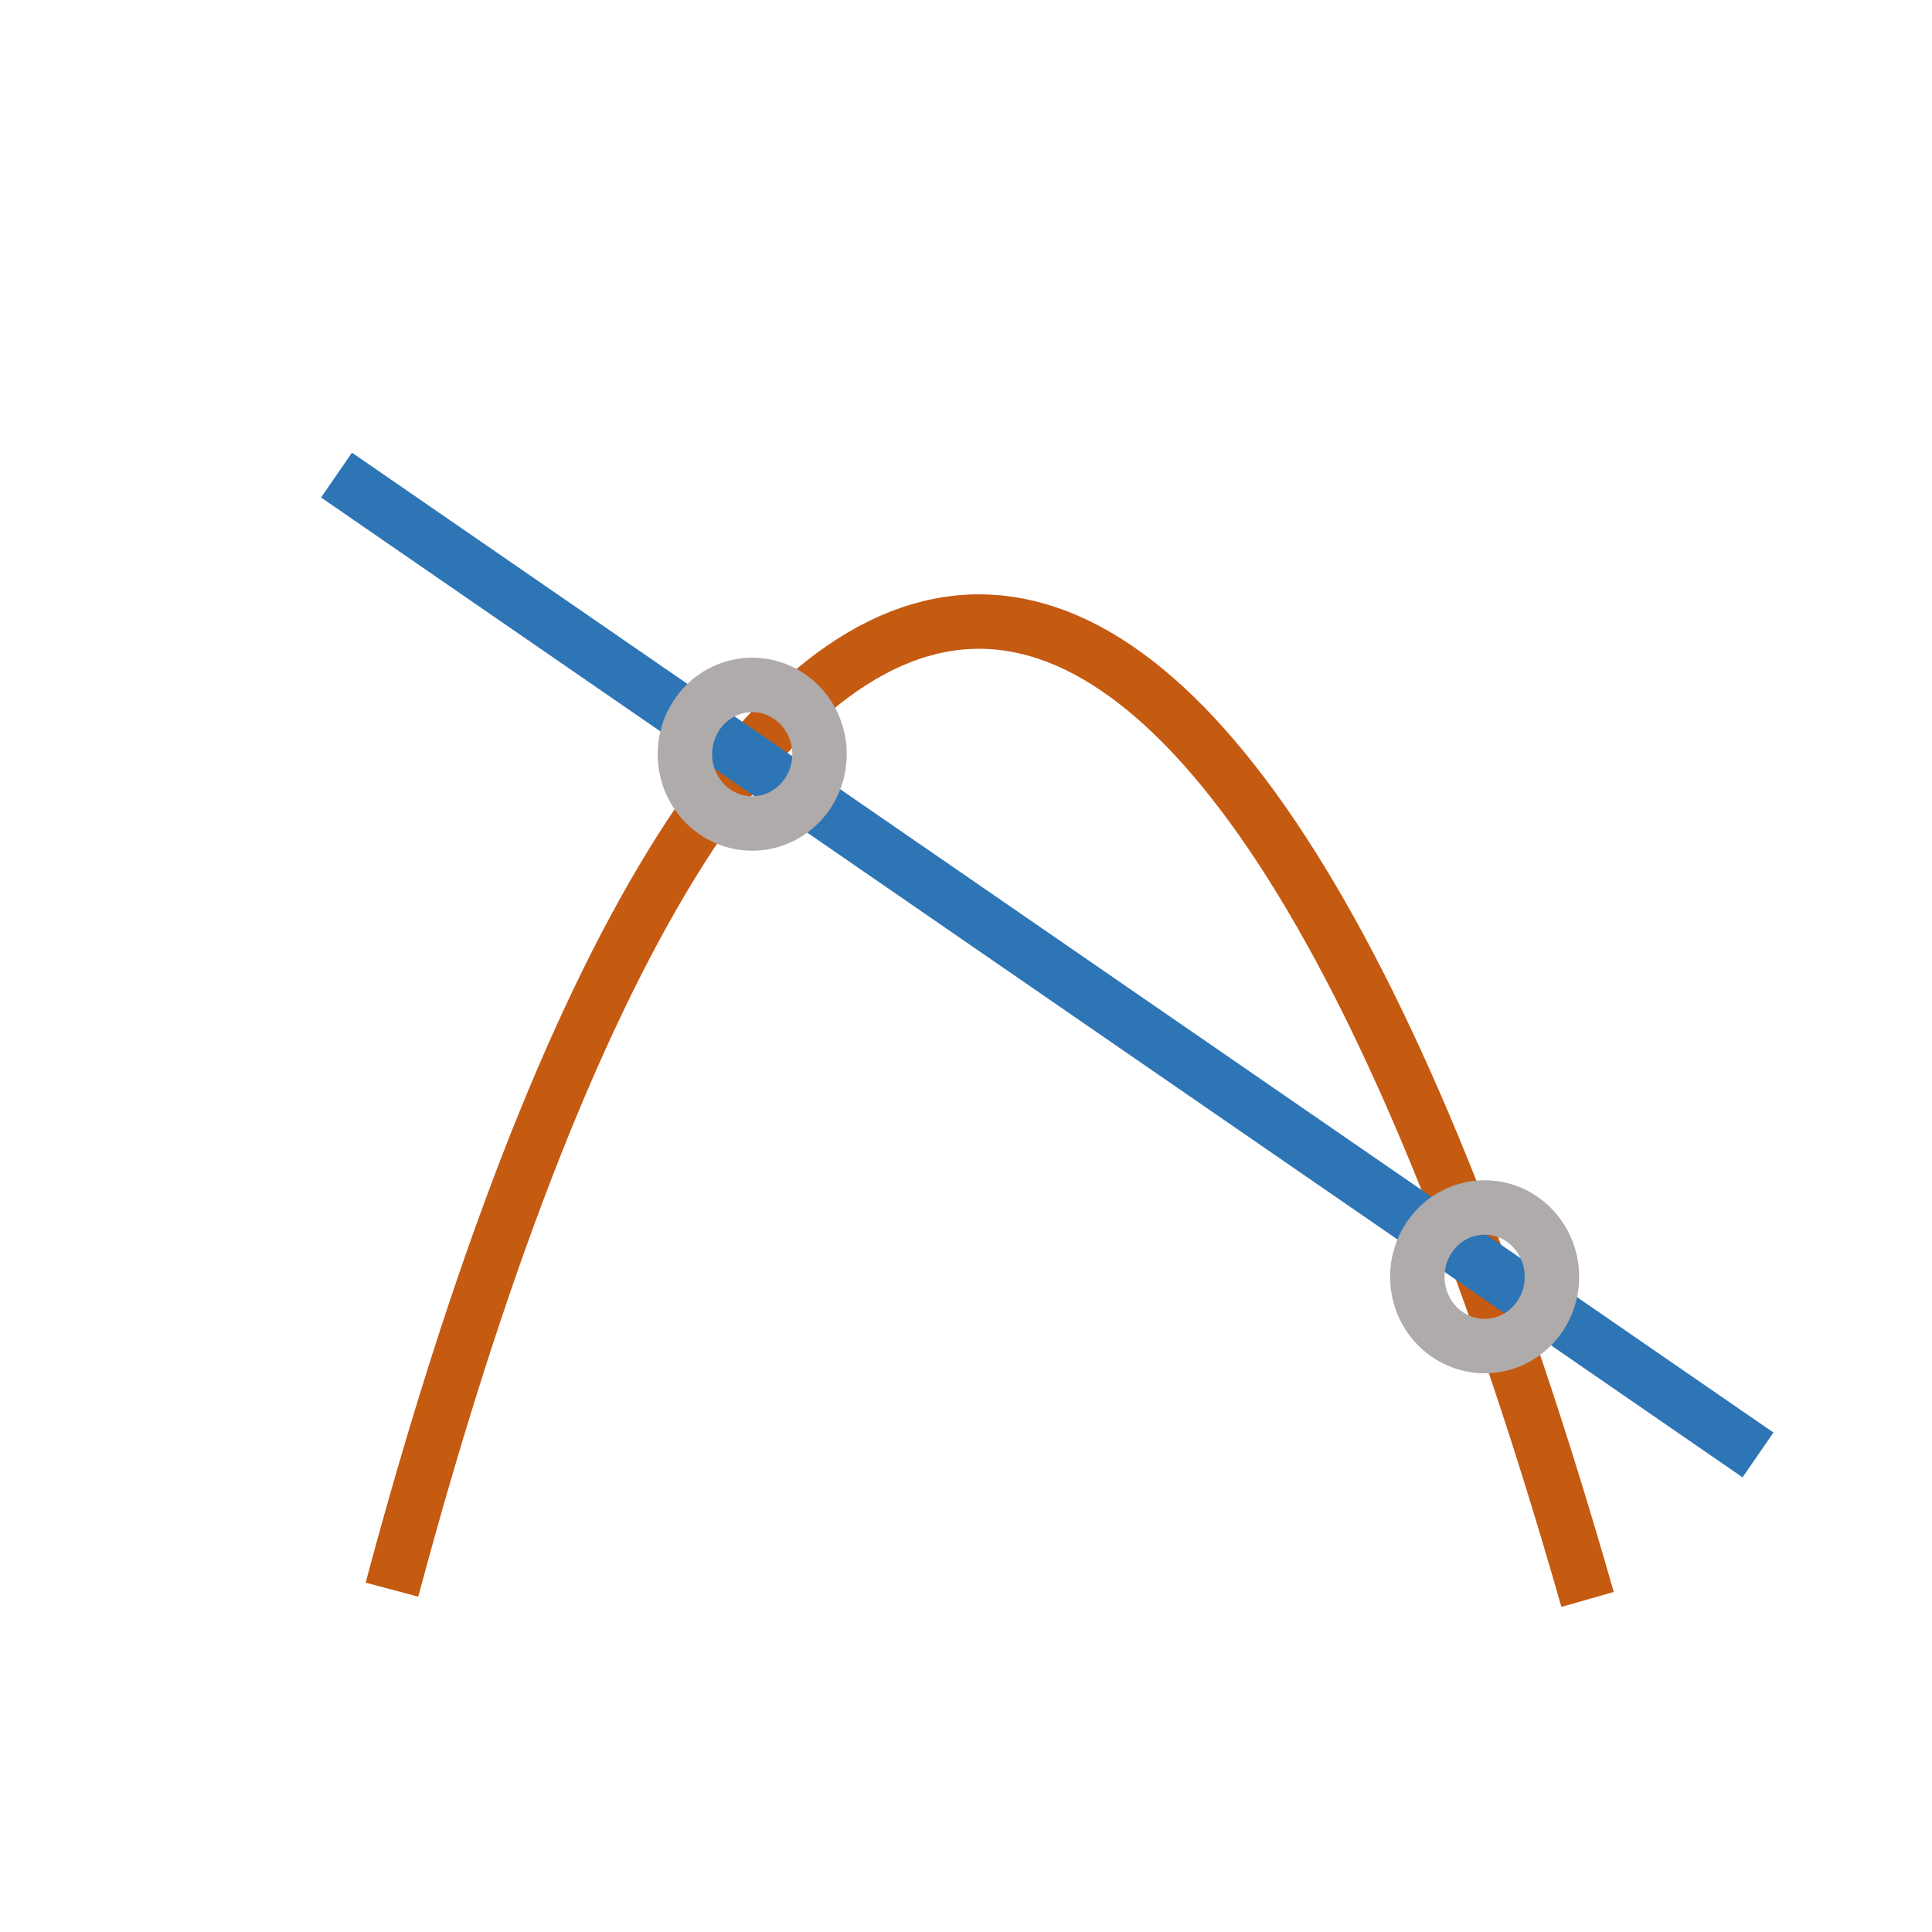
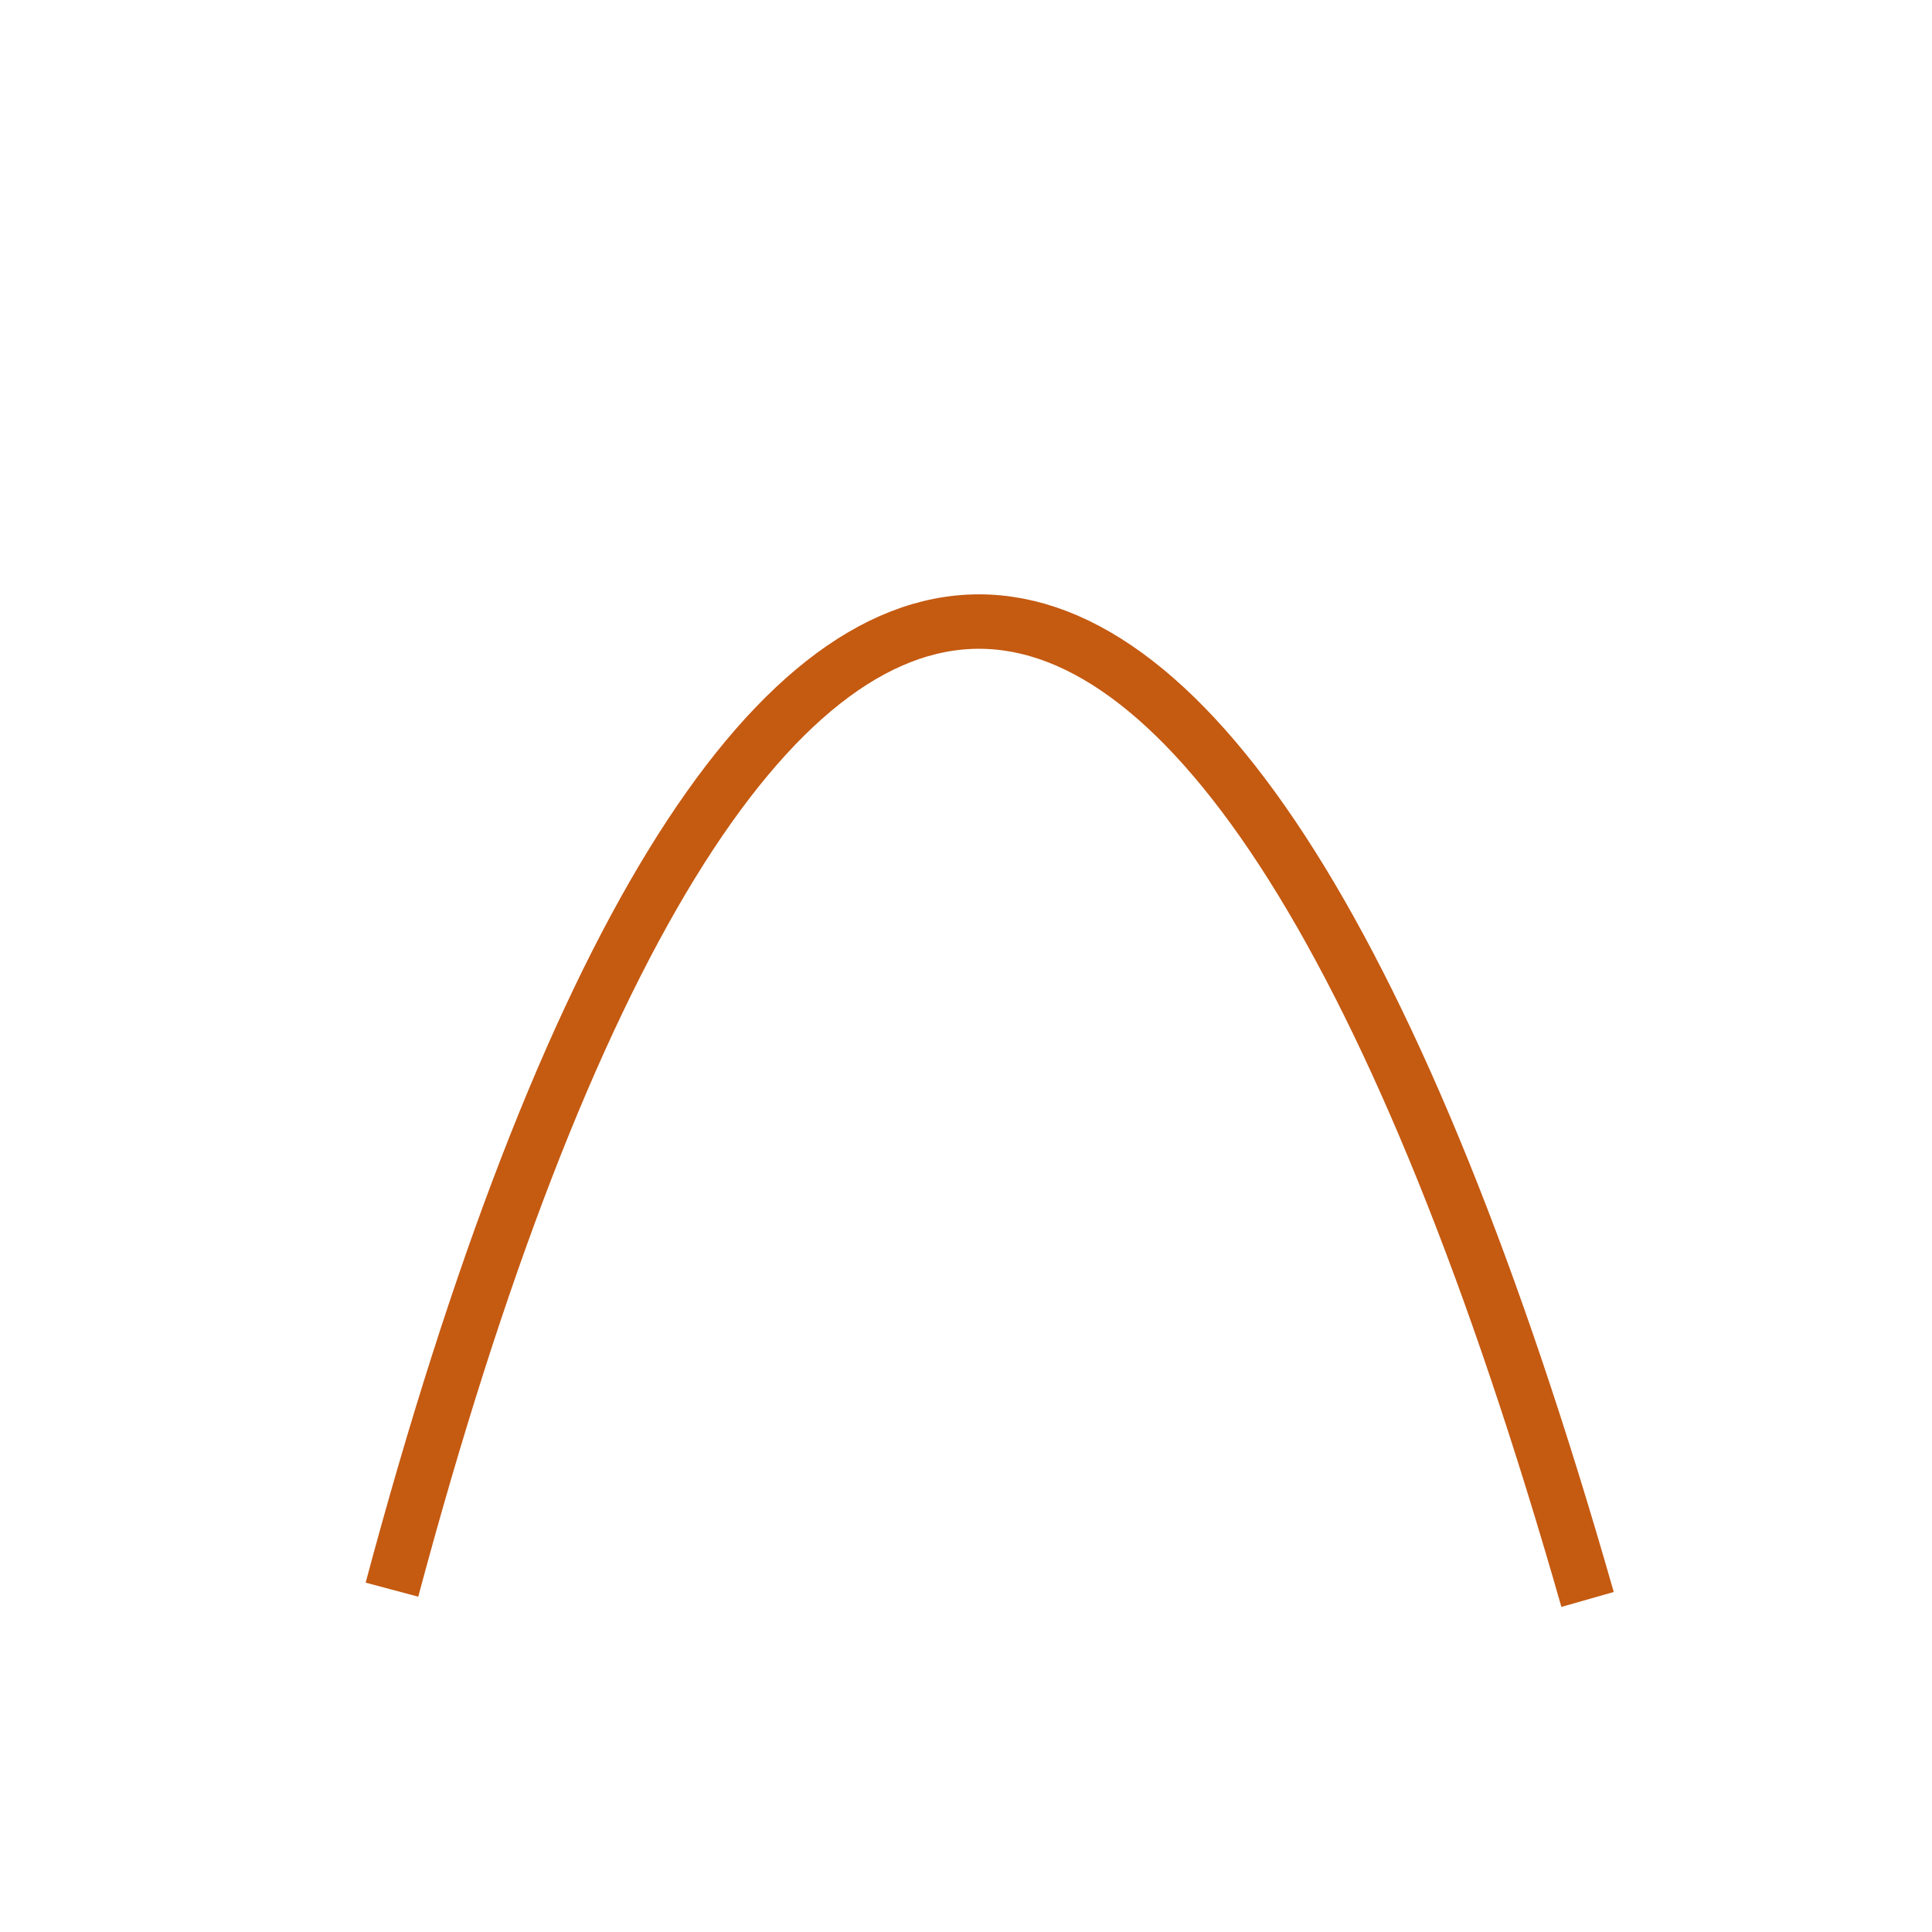
<svg xmlns="http://www.w3.org/2000/svg" width="488" height="488" xml:space="preserve" overflow="hidden">
  <g transform="translate(-924 -852)">
    <path d="M1023 1253.53C1109.97 928.488 1230.69 925.668 1325 1256" stroke="#C55A11" stroke-width="13.75" stroke-miterlimit="8" fill="none" fill-rule="evenodd" />
-     <path d="M1009 972 1368.05 1219.5" stroke="#2E75B6" stroke-width="13.75" stroke-miterlimit="8" fill="none" fill-rule="evenodd" />
-     <path d="M1097 1042.5C1097 1032.84 1104.61 1025 1114 1025 1123.39 1025 1131 1032.84 1131 1042.5 1131 1052.17 1123.39 1060 1114 1060 1104.61 1060 1097 1052.17 1097 1042.5Z" stroke="#AFABAB" stroke-width="13.75" stroke-miterlimit="8" fill="none" fill-rule="evenodd" />
-     <path d="M1282 1174.5C1282 1164.84 1289.61 1157 1299 1157 1308.39 1157 1316 1164.84 1316 1174.5 1316 1184.17 1308.39 1192 1299 1192 1289.61 1192 1282 1184.17 1282 1174.5Z" stroke="#AFABAB" stroke-width="13.75" stroke-miterlimit="8" fill="none" fill-rule="evenodd" />
  </g>
</svg>